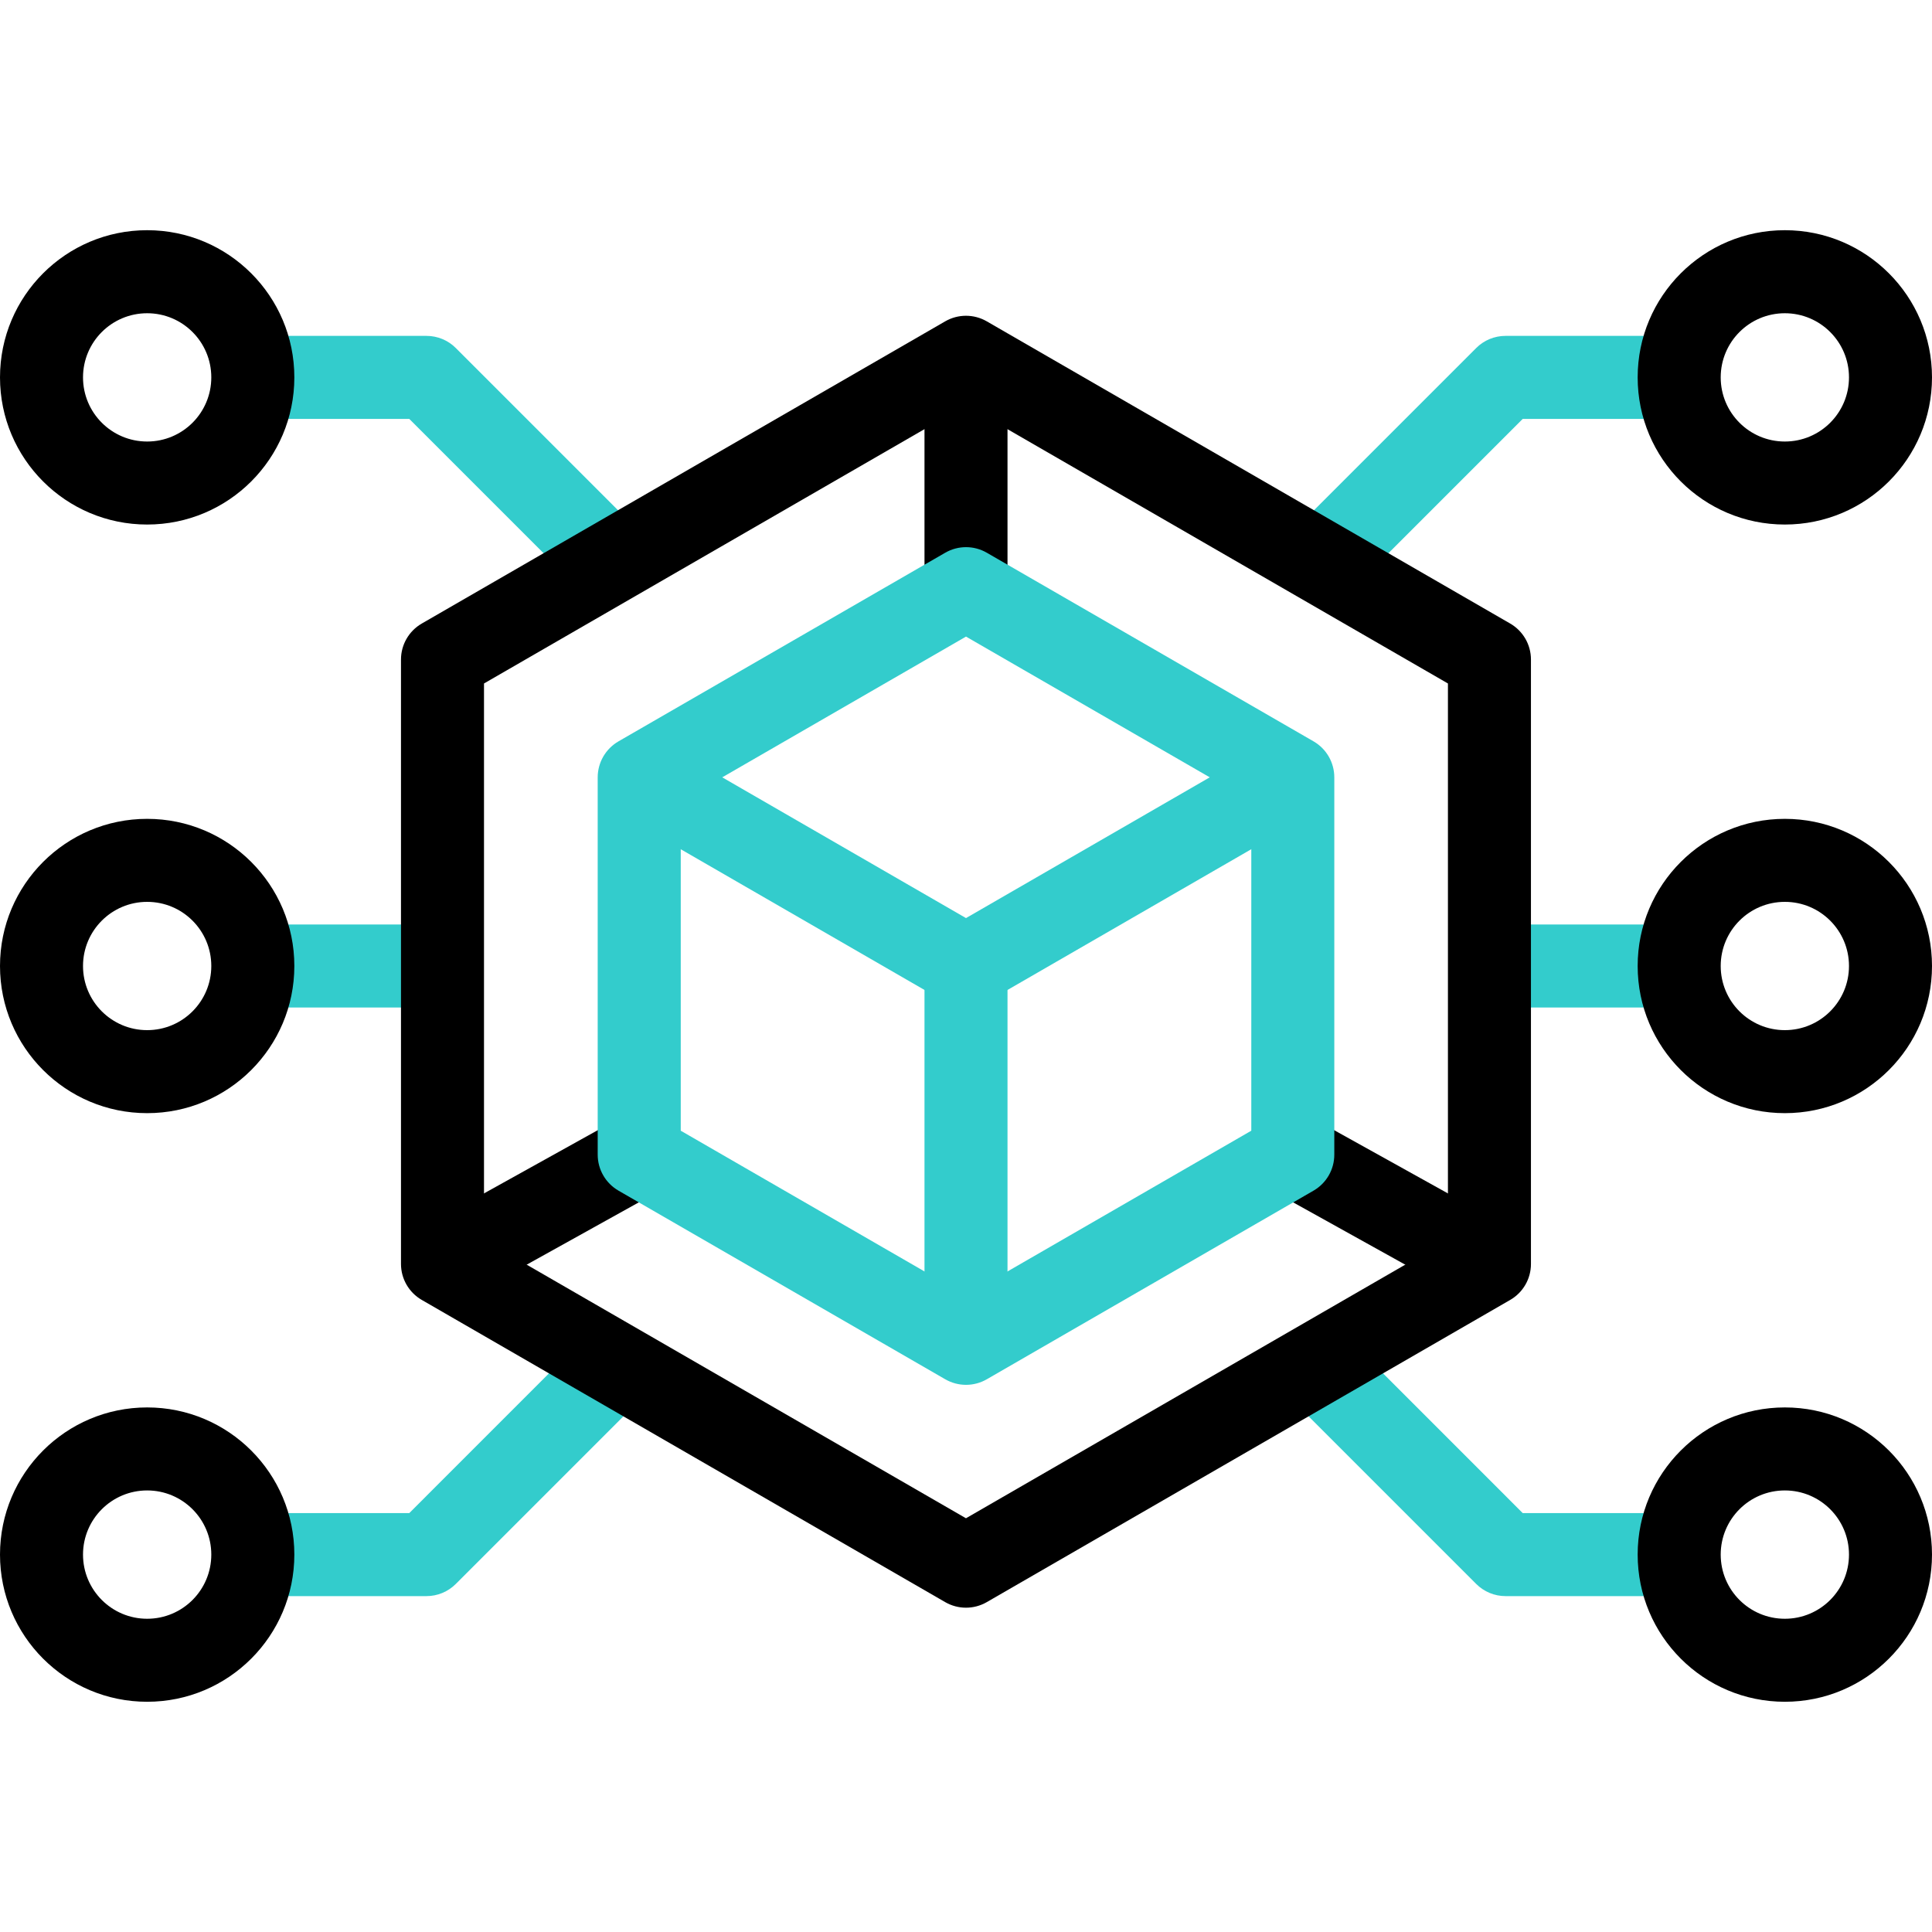
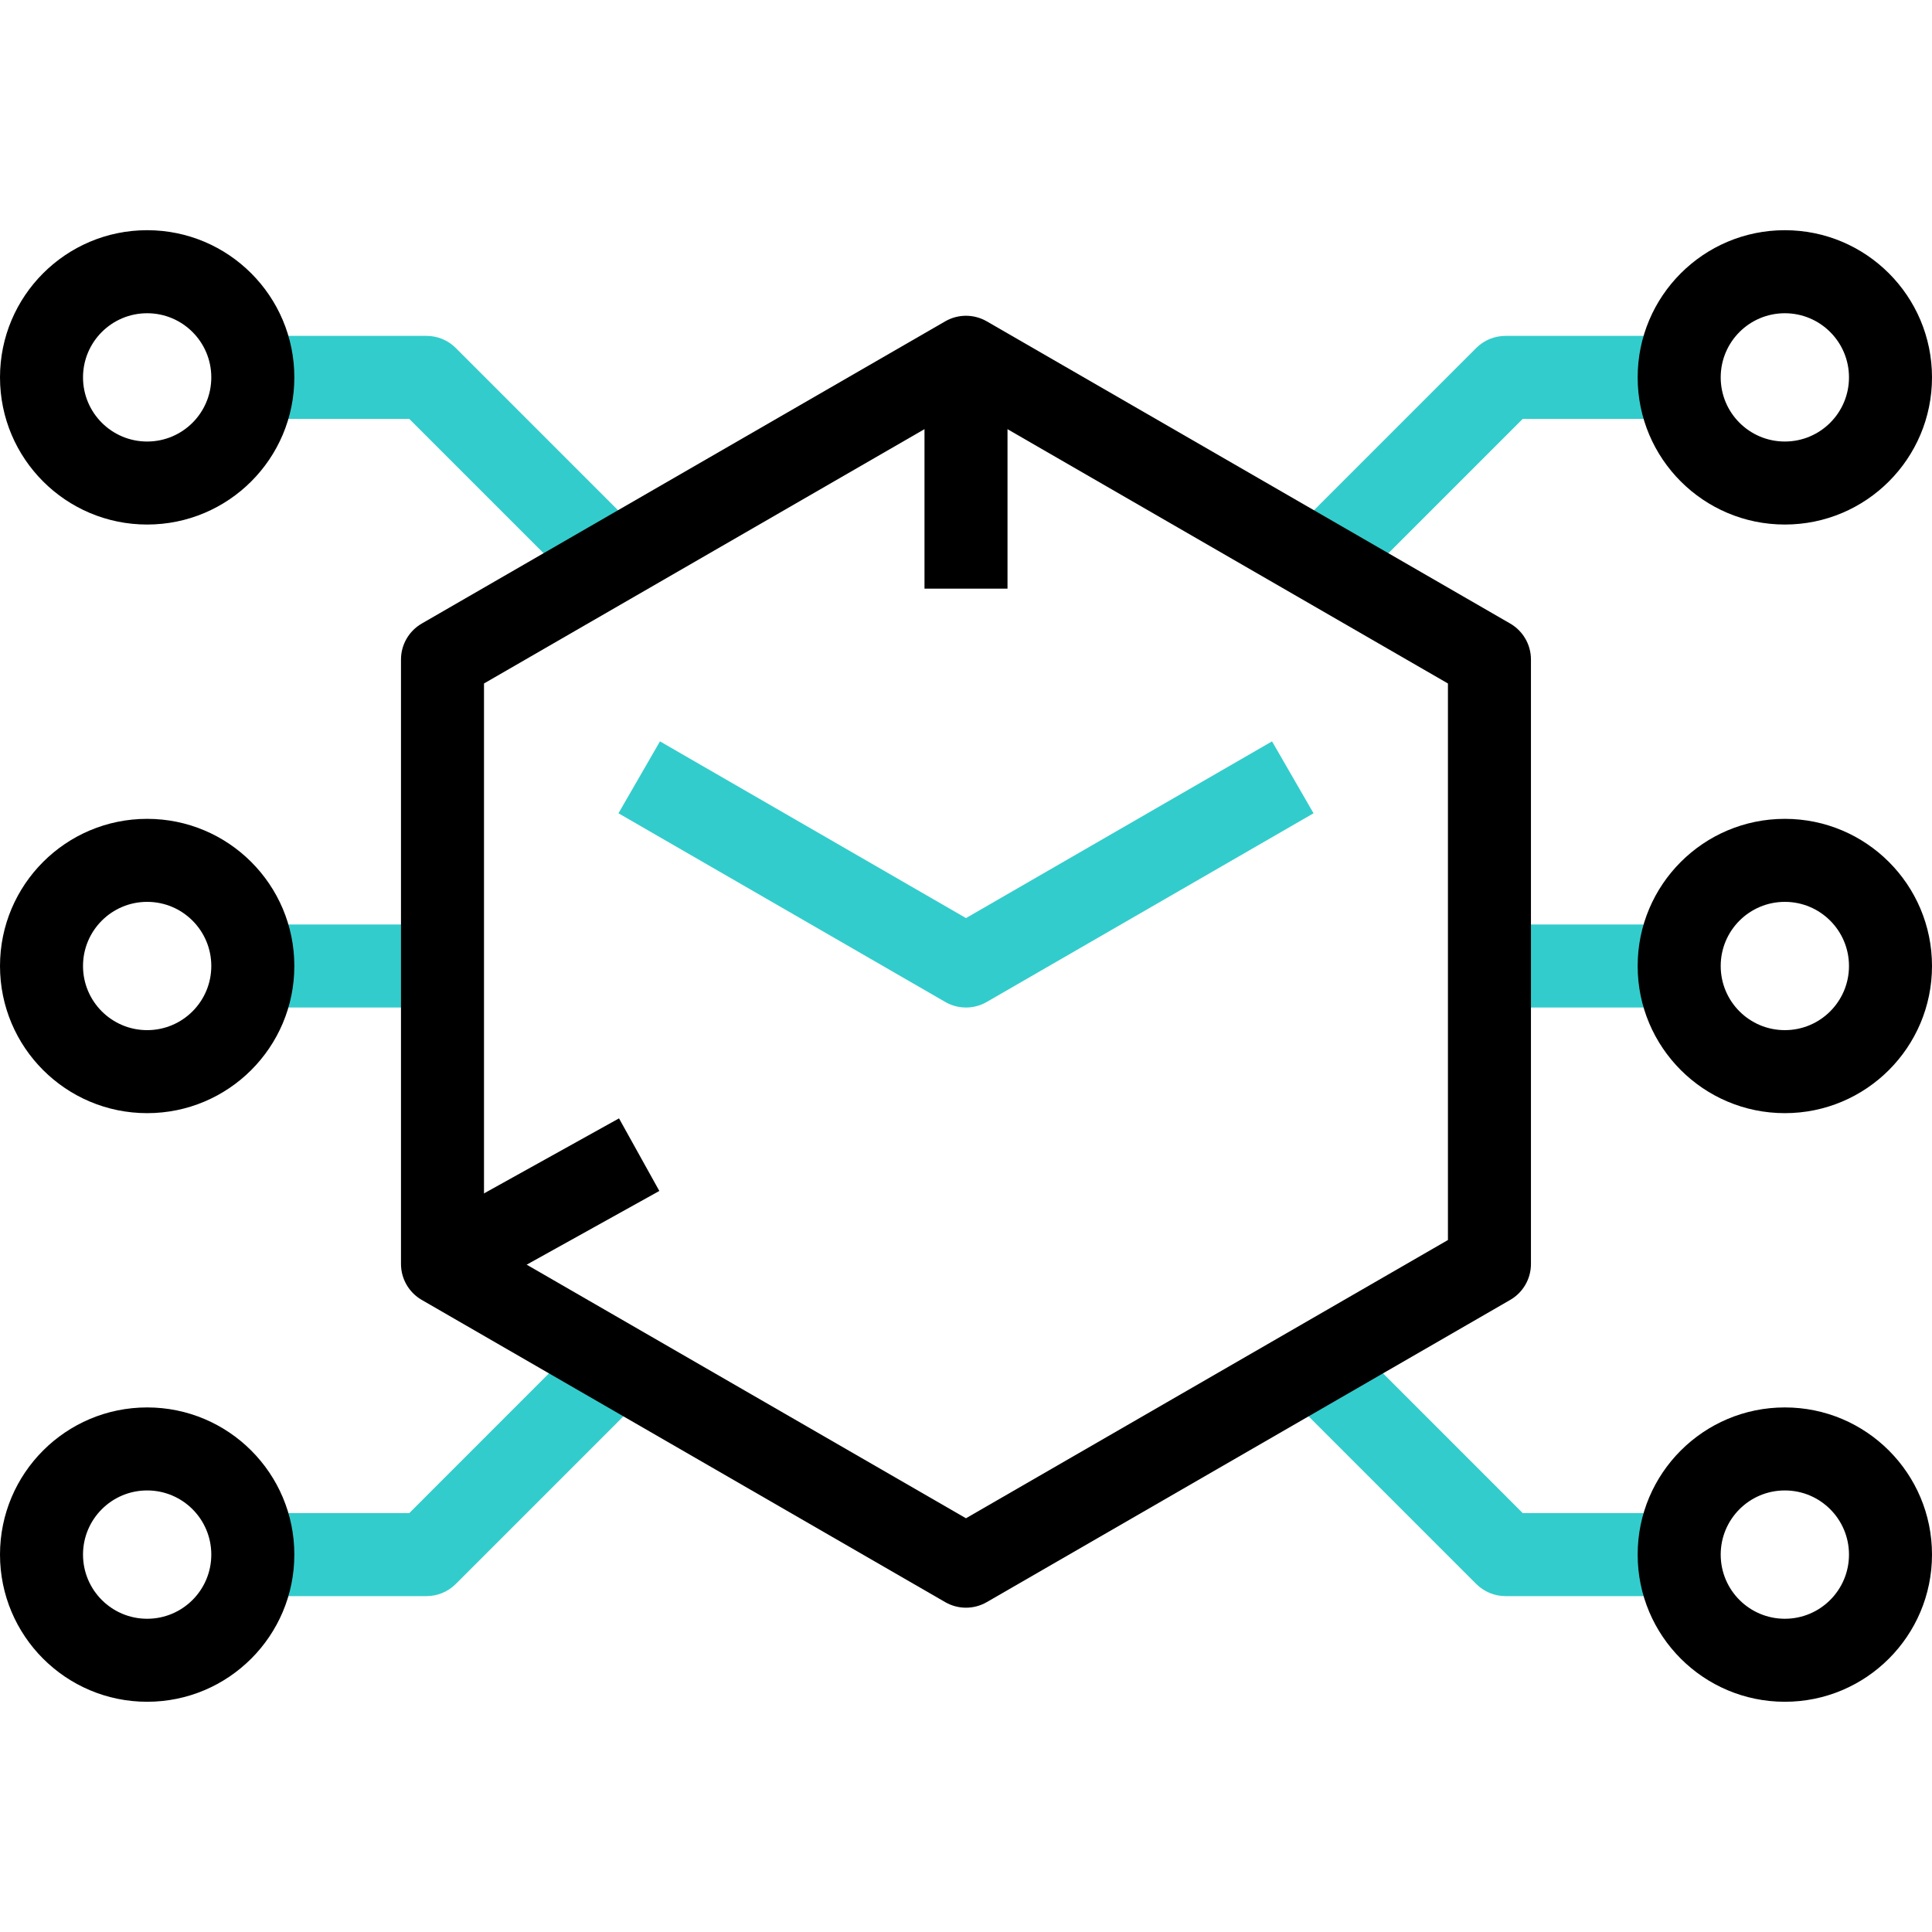
<svg xmlns="http://www.w3.org/2000/svg" width="60" height="60" viewBox="0 0 60 60" fill="none">
  <path fill-rule="evenodd" clip-rule="evenodd" d="M14.155 49.191C13.914 49.433 13.586 49.569 13.244 49.569H7.852V46.991H12.71L18.083 41.617L18.083 41.617C18.083 41.617 18.083 41.617 18.995 42.529C19.906 43.44 19.906 43.44 19.906 43.44L14.155 49.191Z" fill="#33CCCC" />
  <path fill-rule="evenodd" clip-rule="evenodd" d="M13.743 31.289H7.852V28.711H13.743V31.289Z" fill="#33CCCC" />
  <path fill-rule="evenodd" clip-rule="evenodd" d="M12.71 13.009H7.852V10.431H13.244C13.586 10.431 13.914 10.566 14.155 10.808L19.906 16.559L19.906 16.559L19.906 16.559C19.906 16.559 19.906 16.559 18.995 17.471C18.083 18.382 18.083 18.382 18.083 18.382L18.083 18.382L12.71 13.009Z" fill="#33CCCC" />
  <path fill-rule="evenodd" clip-rule="evenodd" d="M47.29 46.991L41.917 41.617C41.917 41.617 41.917 41.617 41.005 42.529C40.094 43.44 40.094 43.44 40.094 43.44L45.845 49.191C46.087 49.433 46.414 49.569 46.756 49.569H52.149V46.991H47.29Z" fill="#33CCCC" />
  <path fill-rule="evenodd" clip-rule="evenodd" d="M46.258 28.711H52.149V31.289H46.258V28.711Z" fill="#33CCCC" />
  <path fill-rule="evenodd" clip-rule="evenodd" d="M45.845 10.808C46.087 10.566 46.414 10.431 46.756 10.431H52.149V13.009H47.29L41.917 18.382C41.917 18.382 41.917 18.382 41.005 17.471C40.094 16.559 40.094 16.559 40.094 16.559L40.094 16.559L45.845 10.808Z" fill="#33CCCC" />
  <path fill-rule="evenodd" clip-rule="evenodd" d="M28.711 18.281V11.096H31.289V18.281H28.711Z" fill="black" />
-   <path fill-rule="evenodd" clip-rule="evenodd" d="M40.774 34.732L46.882 38.127L45.63 40.381L39.522 36.986L40.774 34.732Z" fill="black" />
  <path fill-rule="evenodd" clip-rule="evenodd" d="M20.476 36.986L14.368 40.381L13.115 38.127L19.224 34.732L20.476 36.986Z" fill="black" />
  <path fill-rule="evenodd" clip-rule="evenodd" d="M29.355 9.979C29.754 9.749 30.245 9.749 30.644 9.979L46.901 19.365C47.3 19.596 47.545 20.021 47.545 20.482V39.254C47.545 39.714 47.3 40.14 46.901 40.37L30.644 49.756C30.245 49.986 29.754 49.986 29.355 49.756L13.098 40.37C12.699 40.14 12.453 39.714 12.453 39.254V20.482C12.453 20.021 12.699 19.596 13.098 19.365L29.355 9.979ZM15.031 21.226V38.51L29.999 47.151L44.967 38.51V21.226L29.999 12.584L15.031 21.226Z" fill="black" />
  <path fill-rule="evenodd" clip-rule="evenodd" d="M4.57 46.287C3.47 46.287 2.578 47.179 2.578 48.279C2.578 49.38 3.47 50.272 4.57 50.272C5.671 50.272 6.562 49.38 6.562 48.279C6.562 47.179 5.671 46.287 4.57 46.287ZM0 48.279C0 45.755 2.046 43.709 4.57 43.709C7.094 43.709 9.141 45.755 9.141 48.279C9.141 50.803 7.094 52.85 4.57 52.85C2.046 52.85 0 50.803 0 48.279Z" fill="black" />
  <path fill-rule="evenodd" clip-rule="evenodd" d="M0 11.72C0 9.196 2.046 7.149 4.57 7.149C7.094 7.149 9.141 9.196 9.141 11.72C9.141 14.244 7.094 16.29 4.57 16.29C2.046 16.29 0 14.244 0 11.72ZM4.57 9.728C3.47 9.728 2.578 10.62 2.578 11.72C2.578 12.82 3.47 13.712 4.57 13.712C5.671 13.712 6.562 12.82 6.562 11.72C6.562 10.62 5.671 9.728 4.57 9.728Z" fill="black" />
  <path fill-rule="evenodd" clip-rule="evenodd" d="M0 30C0 27.476 2.046 25.43 4.57 25.43C7.094 25.43 9.141 27.476 9.141 30C9.141 32.524 7.094 34.57 4.57 34.57C2.046 34.57 0 32.524 0 30ZM4.57 28.008C3.47 28.008 2.578 28.9 2.578 30C2.578 31.1 3.47 31.992 4.57 31.992C5.671 31.992 6.562 31.1 6.562 30C6.562 28.9 5.671 28.008 4.57 28.008Z" fill="black" />
  <path fill-rule="evenodd" clip-rule="evenodd" d="M50.859 48.279C50.859 45.755 52.906 43.709 55.43 43.709C57.954 43.709 60 45.755 60 48.279C60 50.803 57.954 52.85 55.43 52.85C52.906 52.85 50.859 50.803 50.859 48.279ZM55.43 46.287C54.329 46.287 53.438 47.179 53.438 48.279C53.438 49.38 54.329 50.272 55.43 50.272C56.53 50.272 57.422 49.38 57.422 48.279C57.422 47.179 56.53 46.287 55.43 46.287Z" fill="black" />
  <path fill-rule="evenodd" clip-rule="evenodd" d="M55.43 9.728C54.329 9.728 53.438 10.62 53.438 11.72C53.438 12.82 54.329 13.712 55.43 13.712C56.53 13.712 57.422 12.82 57.422 11.72C57.422 10.62 56.53 9.728 55.43 9.728ZM50.859 11.72C50.859 9.196 52.906 7.149 55.43 7.149C57.954 7.149 60 9.196 60 11.72C60 14.244 57.954 16.29 55.43 16.29C52.906 16.29 50.859 14.244 50.859 11.72Z" fill="black" />
  <path fill-rule="evenodd" clip-rule="evenodd" d="M55.43 28.008C54.329 28.008 53.438 28.9 53.438 30C53.438 31.1 54.329 31.992 55.43 31.992C56.53 31.992 57.422 31.1 57.422 30C57.422 28.9 56.53 28.008 55.43 28.008ZM50.859 30C50.859 27.476 52.906 25.43 55.43 25.43C57.954 25.43 60 27.476 60 30C60 32.524 57.954 34.57 55.43 34.57C52.906 34.57 50.859 32.524 50.859 30Z" fill="black" />
-   <path fill-rule="evenodd" clip-rule="evenodd" d="M29.356 17.165C29.755 16.935 30.246 16.935 30.645 17.165L40.794 23.024C41.193 23.255 41.438 23.68 41.438 24.141V35.859C41.438 36.32 41.193 36.745 40.794 36.976L30.645 42.835C30.246 43.065 29.755 43.065 29.356 42.835L19.207 36.976C18.808 36.745 18.562 36.32 18.562 35.859V24.141C18.562 23.68 18.808 23.255 19.207 23.024L29.356 17.165ZM21.141 24.885V35.115L30 40.23L38.86 35.115V24.885L30 19.77L21.141 24.885Z" fill="#33CCCC" />
-   <path fill-rule="evenodd" clip-rule="evenodd" d="M28.711 41.719V30H31.289V41.719H28.711Z" fill="#33CCCC" />
+   <path fill-rule="evenodd" clip-rule="evenodd" d="M28.711 41.719V30V41.719H28.711Z" fill="#33CCCC" />
  <path fill-rule="evenodd" clip-rule="evenodd" d="M29.355 31.116L19.207 25.257L20.496 23.024L30 28.512L39.504 23.024L40.793 25.257L30.645 31.116C30.246 31.347 29.754 31.347 29.355 31.116Z" fill="#33CCCC" />
</svg>